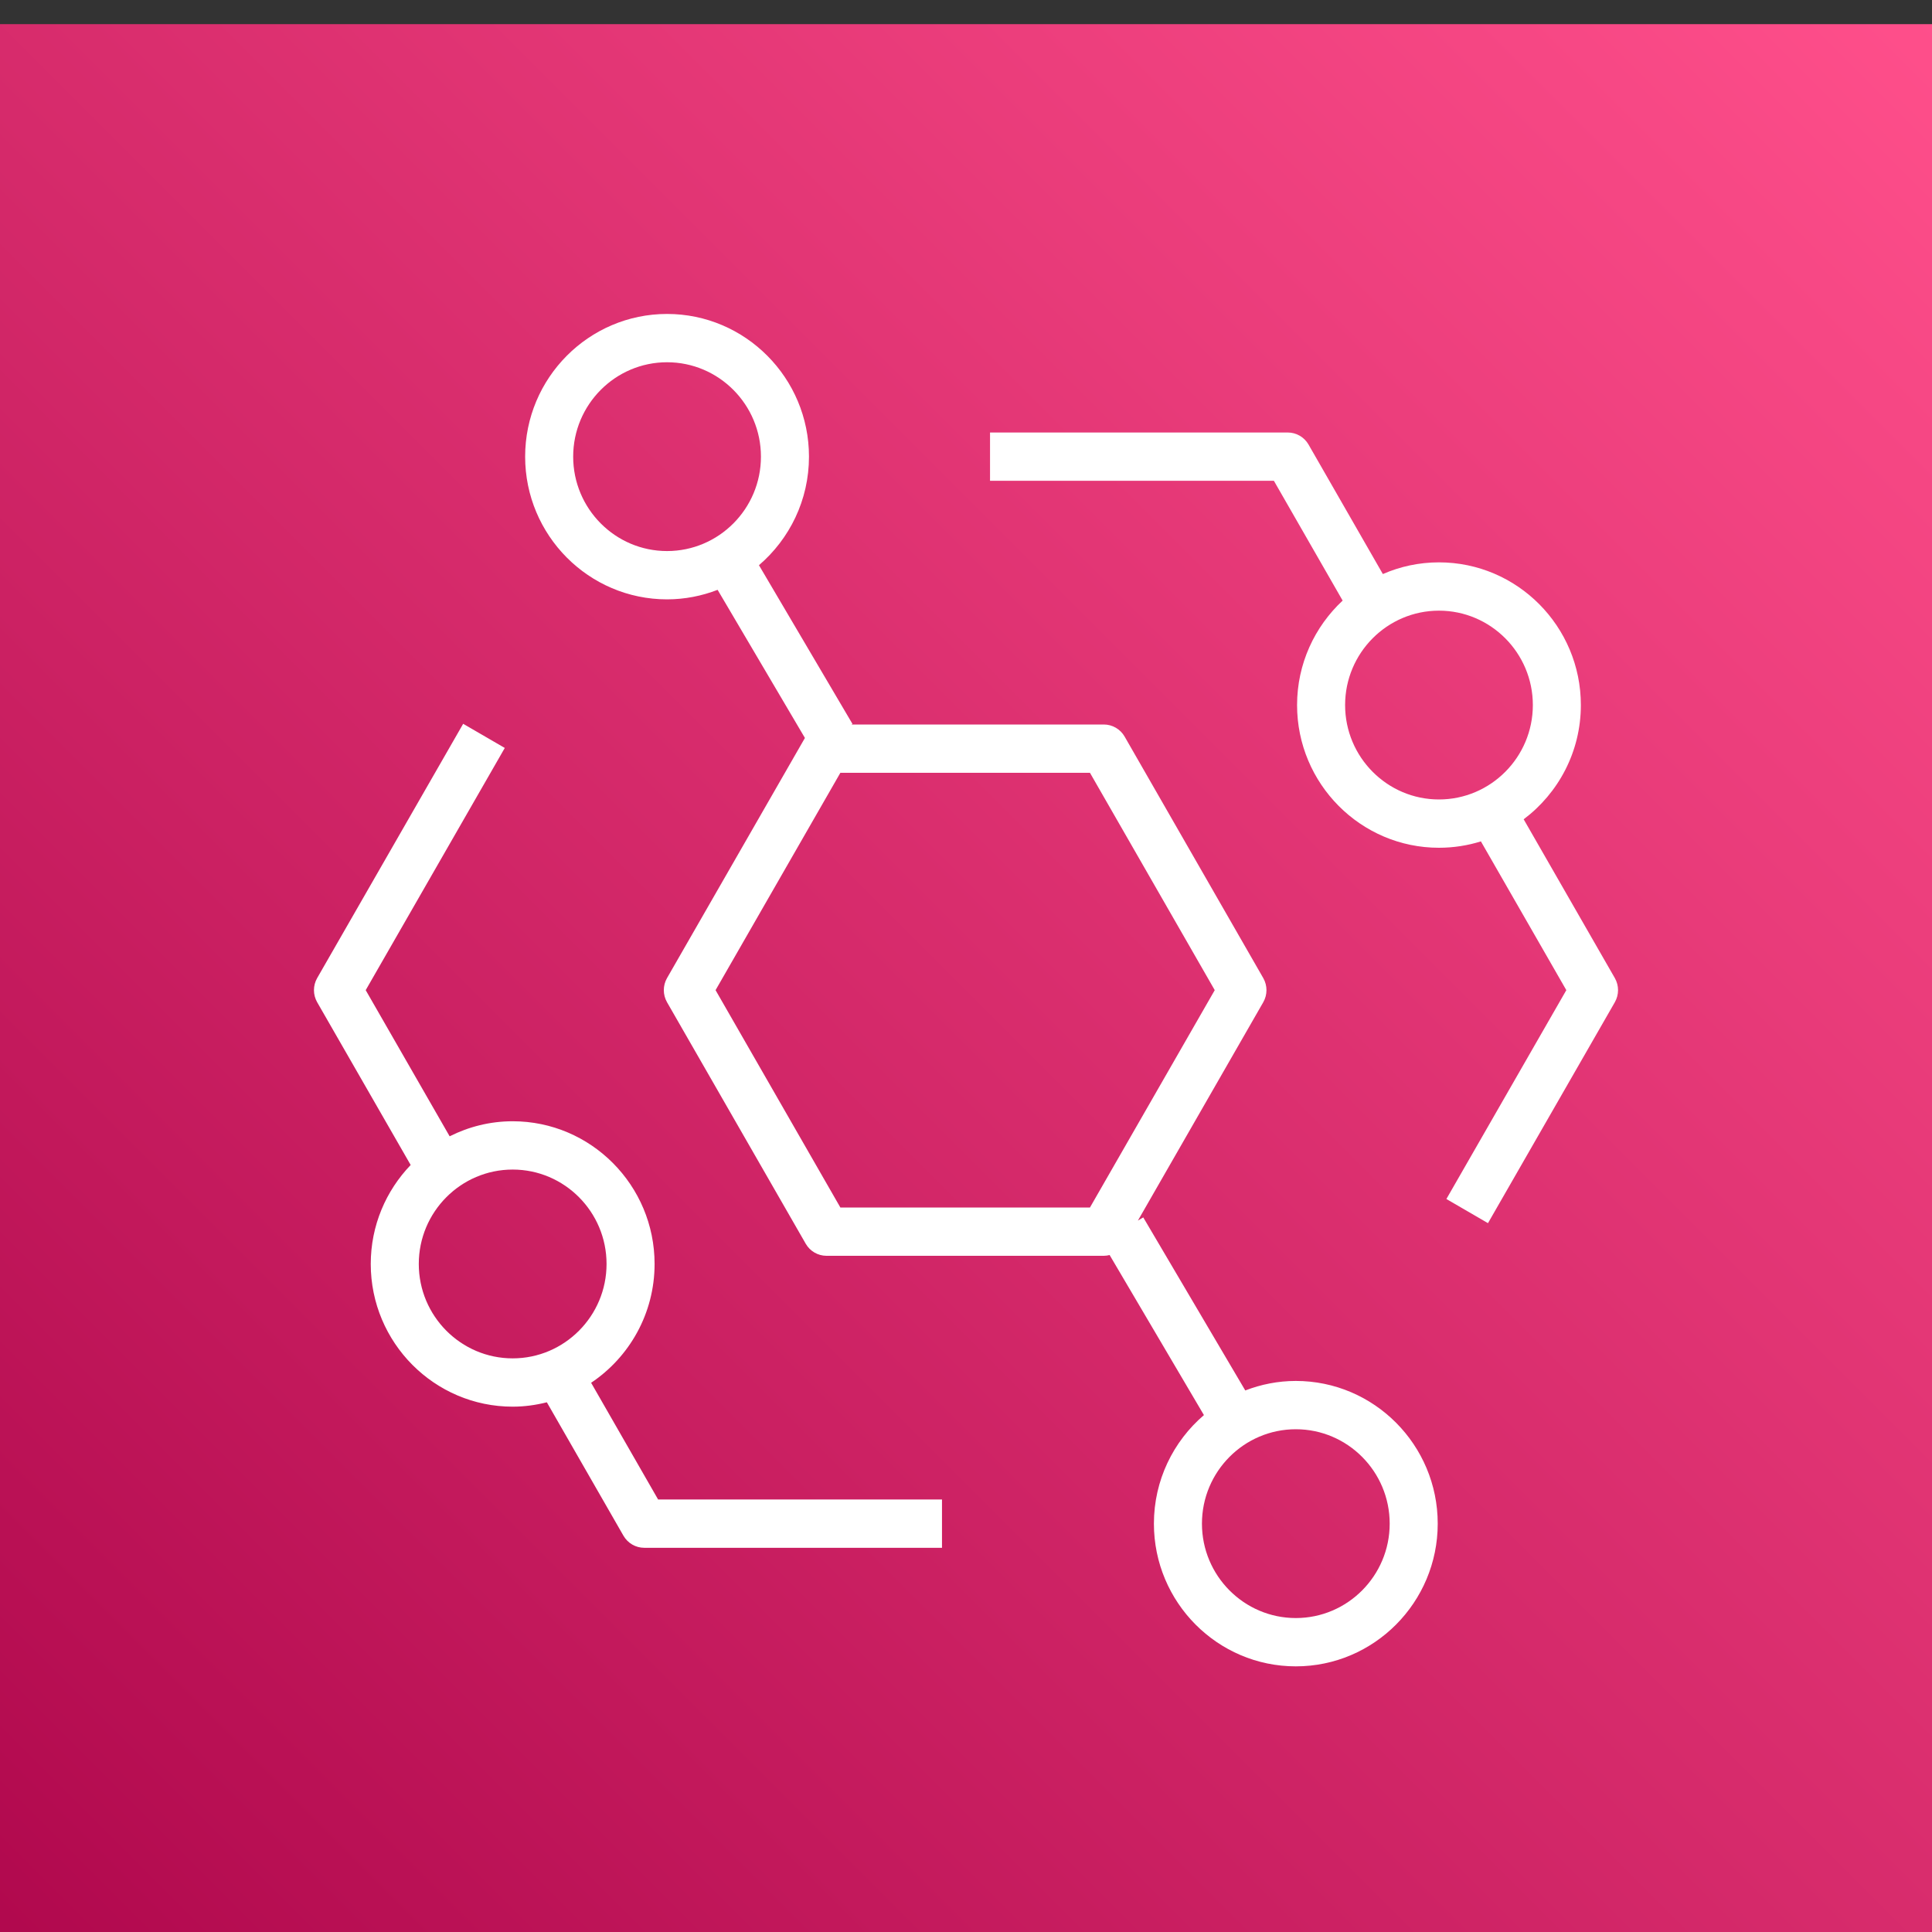
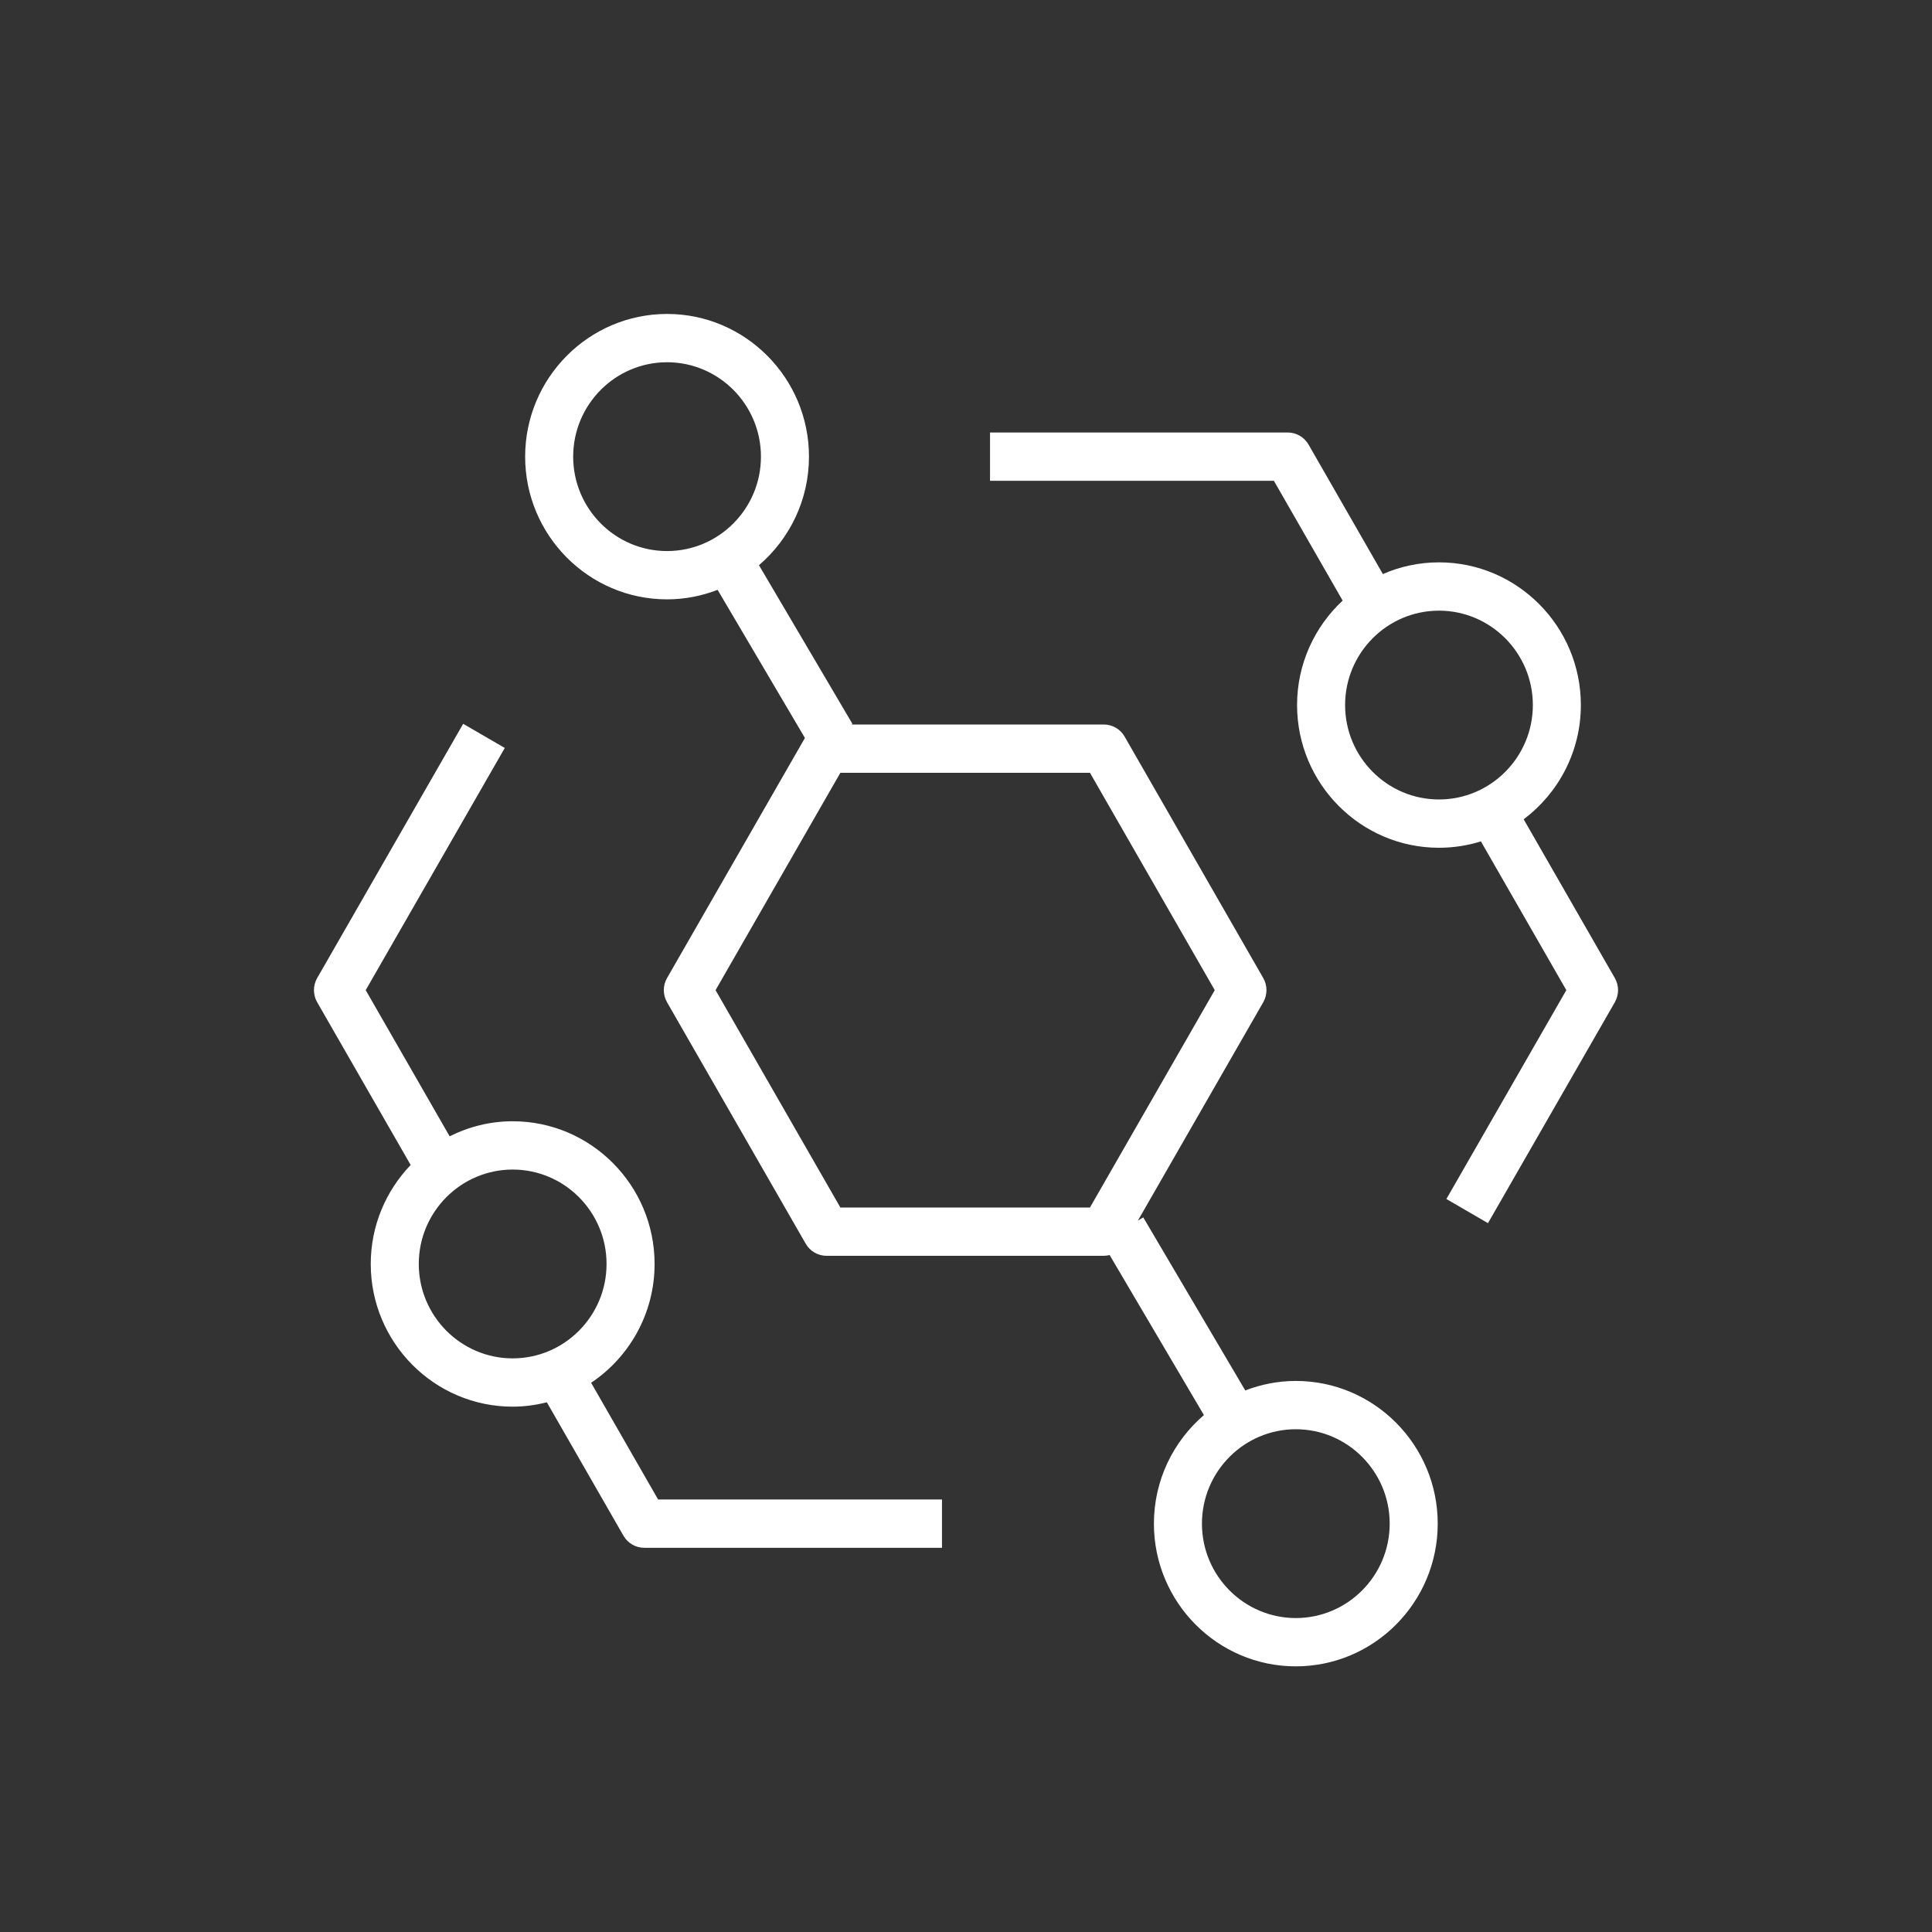
<svg xmlns="http://www.w3.org/2000/svg" width="80" height="80" viewBox="0 0 80 80" version="1.1">
  <rect x="0" y="0" width="80" height="80" fill="#333333" stroke="none" />
  <title>Icon-Architecture/64/Arch_Amazon-EventBridge_64</title>
  <desc>Created with Sketch.</desc>
  <defs>
    <linearGradient x1="0%" y1="100%" x2="100%" y2="0%" id="linearGradient-1">
      <stop stop-color="#B0084D" offset="0%" />
      <stop stop-color="#FF4F8B" offset="100%" />
    </linearGradient>
  </defs>
  <g id="Icon-Architecture/64/Arch_Amazon-EventBridge_64" stroke="none" stroke-width="1" fill="none" fill-rule="evenodd">
    <g id="Icon-Architecture-BG/64/Application-Integration" transform="translate(0, 1)" fill="url(#linearGradient-1)">
-       <rect id="Rectangle" x="0" y="0" width="80" height="80" />
-     </g>
+       </g>
    <path d="M53.657,67 C51.514,67 49.77,65.247 49.77,63.091 C49.77,60.935 51.514,59.182 53.657,59.182 C55.8,59.182 57.544,60.935 57.544,63.091 C57.544,65.247 55.8,67 53.657,67 L53.657,67 Z M45.133,50 L34.798,50 L29.63,41 L34.798,32 L45.133,32 L50.3,41 L45.133,50 Z M27.621,22.818 C25.478,22.818 23.734,21.065 23.734,18.909 C23.734,16.753 25.478,15 27.621,15 C29.765,15 31.509,16.753 31.509,18.909 C31.509,21.065 29.765,22.818 27.621,22.818 L27.621,22.818 Z M53.657,57.182 C52.919,57.182 52.215,57.325 51.564,57.576 L47.34,50.41 L47.117,50.543 L52.309,41.5 C52.486,41.19 52.486,40.81 52.309,40.5 L46.568,30.5 C46.39,30.19 46.061,30 45.706,30 L35.258,30 L35.299,29.976 L31.427,23.404 C32.692,22.32 33.498,20.708 33.498,18.909 C33.498,15.651 30.862,13 27.621,13 C24.381,13 21.745,15.651 21.745,18.909 C21.745,22.167 24.381,24.818 27.621,24.818 C28.36,24.818 29.064,24.675 29.715,24.424 L33.33,30.557 L27.62,40.5 C27.443,40.81 27.443,41.19 27.62,41.5 L33.363,51.5 C33.541,51.81 33.869,52 34.224,52 L45.706,52 C45.789,52 45.87,51.987 45.947,51.968 L49.852,58.596 C48.586,59.68 47.781,61.292 47.781,63.091 C47.781,66.349 50.416,69 53.657,69 C56.898,69 59.533,66.349 59.533,63.091 C59.533,59.833 56.898,57.182 53.657,57.182 L53.657,57.182 Z M59.584,33.104 C57.441,33.104 55.698,31.351 55.698,29.195 C55.698,27.039 57.441,25.286 59.584,25.286 C61.727,25.286 63.472,27.039 63.472,29.195 C63.472,31.351 61.727,33.104 59.584,33.104 L59.584,33.104 Z M66.867,40.5 L63.092,33.925 C64.527,32.846 65.46,31.13 65.46,29.195 C65.46,25.937 62.825,23.286 59.584,23.286 C58.76,23.286 57.974,23.459 57.261,23.77 L54.184,18.409 C54.007,18.1 53.678,17.909 53.323,17.909 L40.995,17.909 L40.995,19.909 L52.749,19.909 L55.596,24.869 C54.438,25.949 53.709,27.486 53.709,29.195 C53.709,32.453 56.345,35.104 59.584,35.104 C60.188,35.104 60.772,35.011 61.321,34.84 L64.858,41 L59.892,49.648 L61.614,50.648 L66.867,41.5 C67.044,41.19 67.044,40.81 66.867,40.5 L66.867,40.5 Z M21.229,56.247 C19.085,56.247 17.341,54.493 17.341,52.338 C17.341,50.182 19.085,48.429 21.229,48.429 C23.372,48.429 25.116,50.182 25.116,52.338 C25.116,54.493 23.372,56.247 21.229,56.247 L21.229,56.247 Z M24.477,57.258 C26.059,56.198 27.105,54.389 27.105,52.338 C27.105,49.08 24.469,46.429 21.229,46.429 C20.29,46.429 19.406,46.657 18.619,47.052 L15.143,41 L20.902,30.971 L19.179,29.971 L13.133,40.5 C12.956,40.81 12.956,41.19 13.133,41.5 L17.005,48.24 C15.983,49.304 15.352,50.747 15.352,52.338 C15.352,55.596 17.988,58.247 21.229,58.247 C21.717,58.247 22.19,58.18 22.644,58.066 L25.816,63.591 C25.994,63.9 26.322,64.091 26.677,64.091 L39.006,64.091 L39.006,62.091 L27.251,62.091 L24.477,57.258 Z" id="Amazon-EventBridge_Icon_64_Squid" fill="#FFFFFF" />
  </g>
</svg>